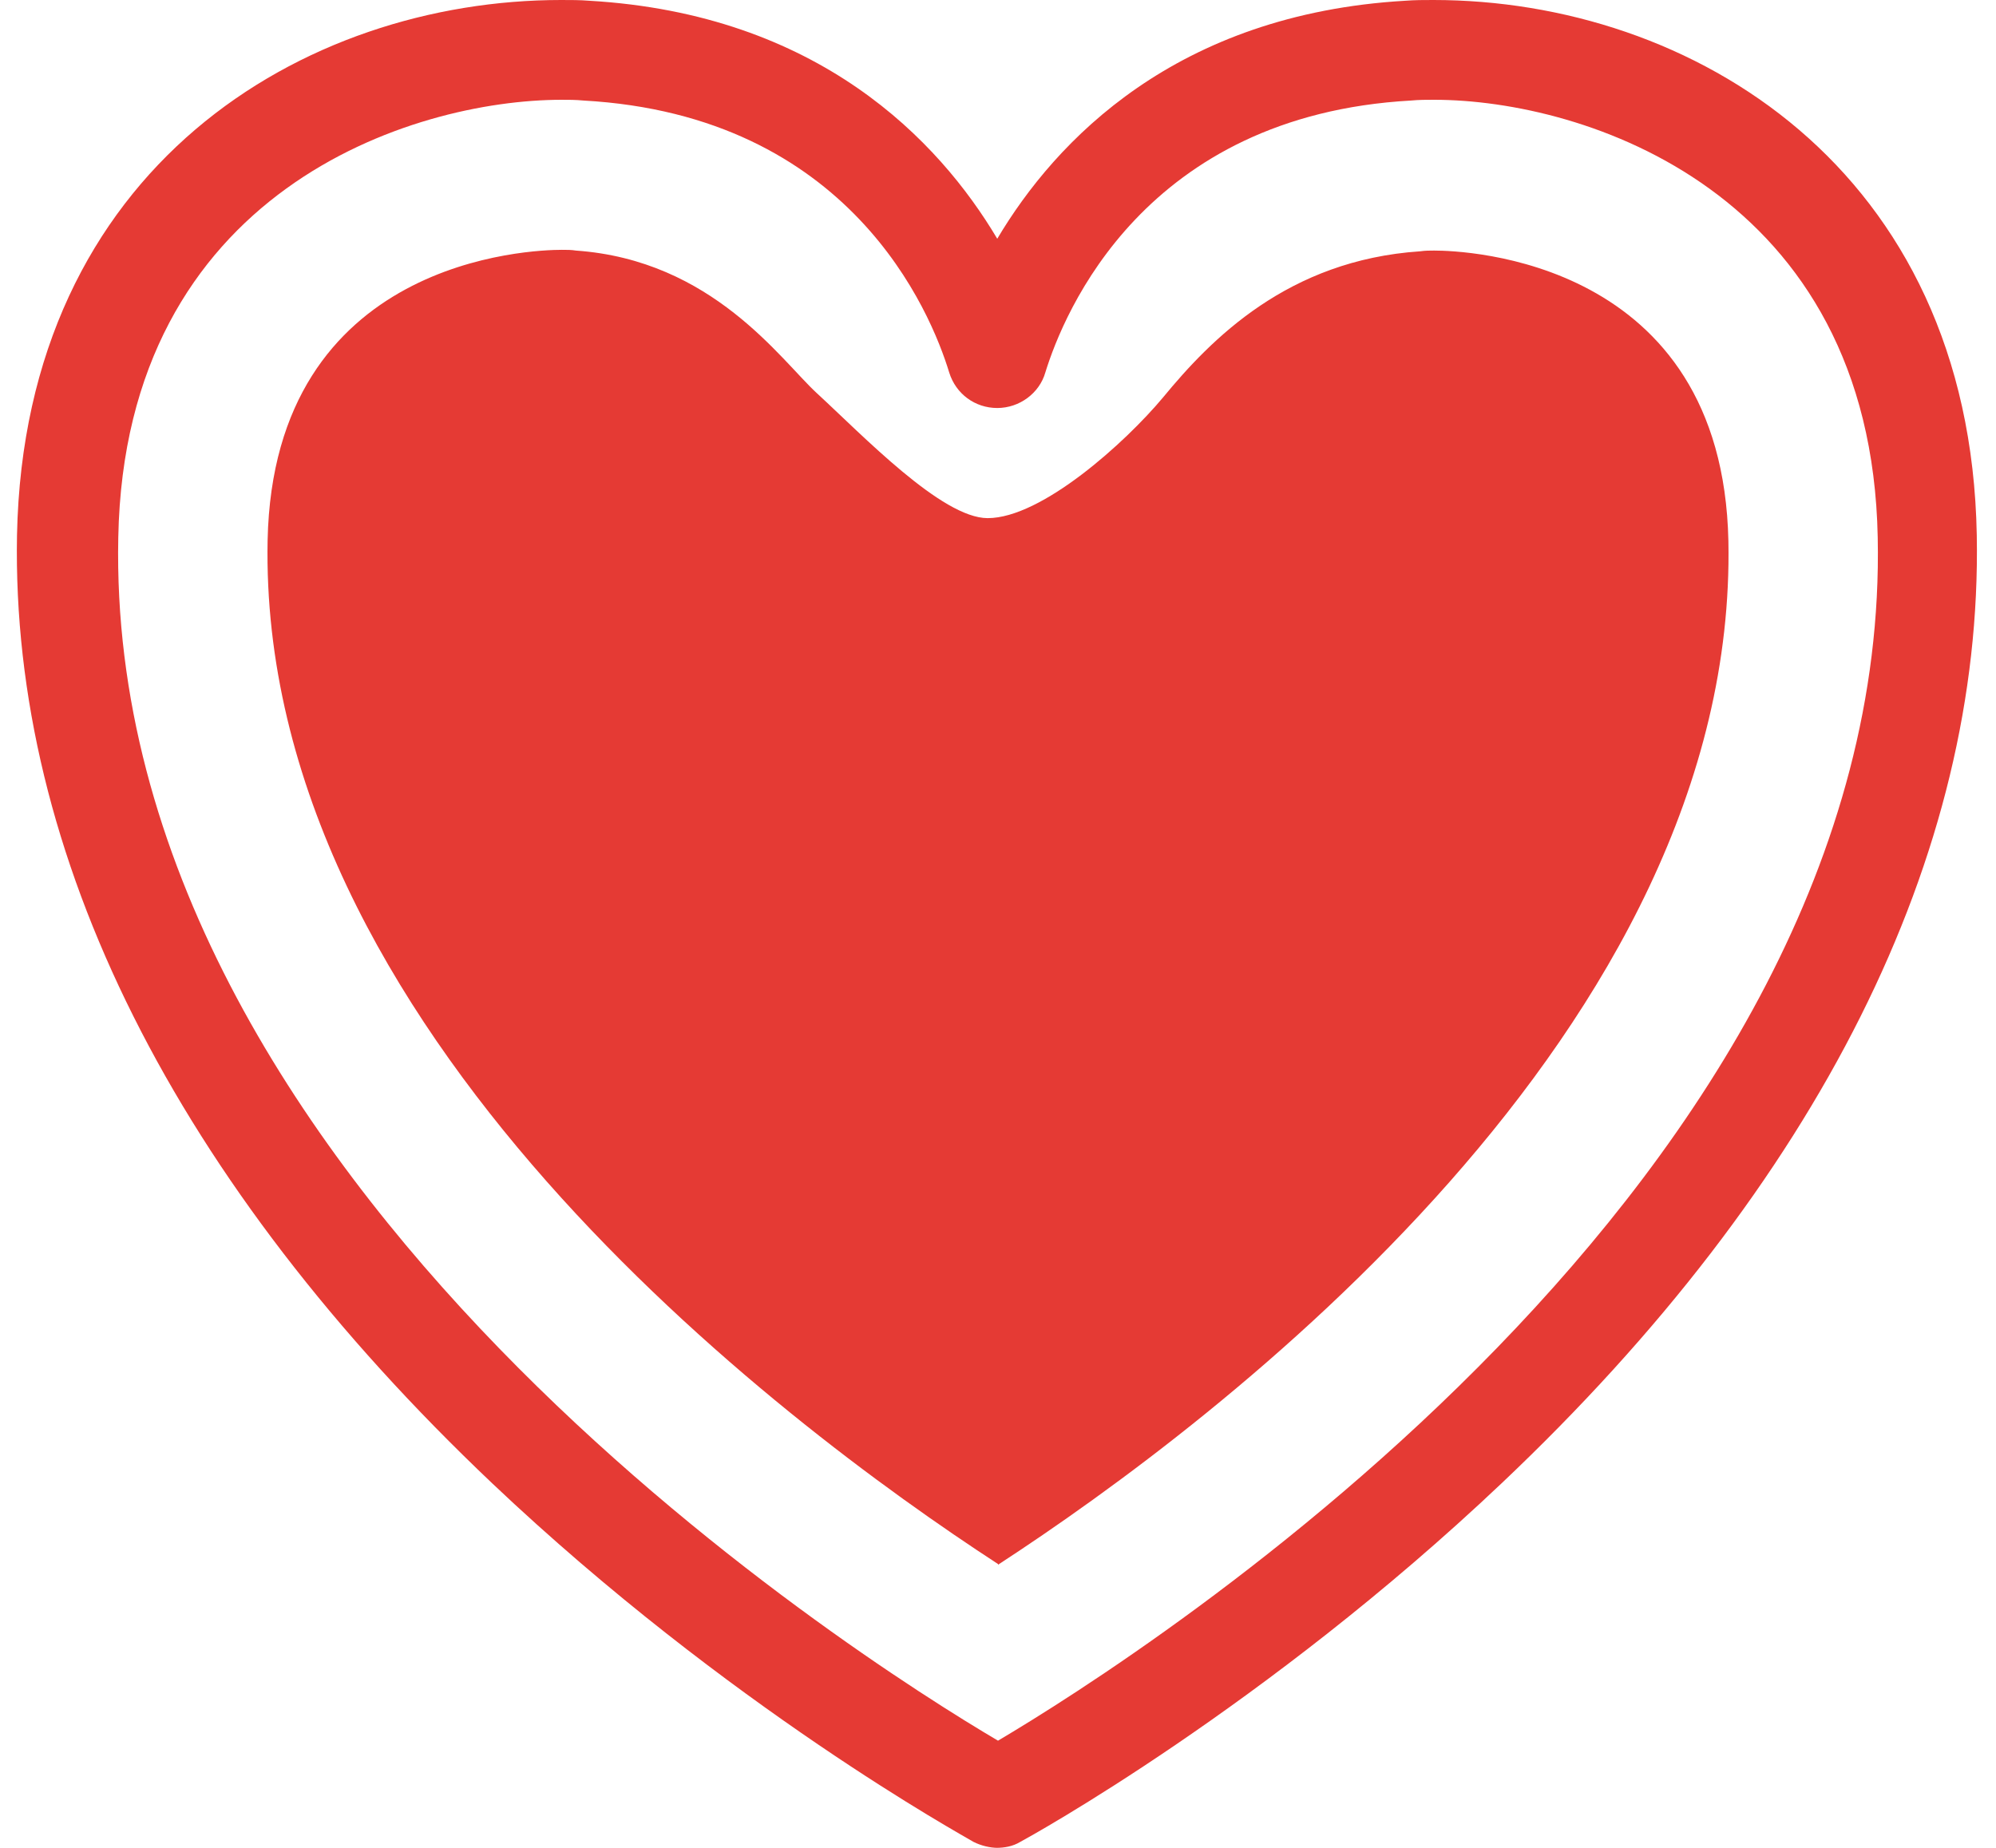
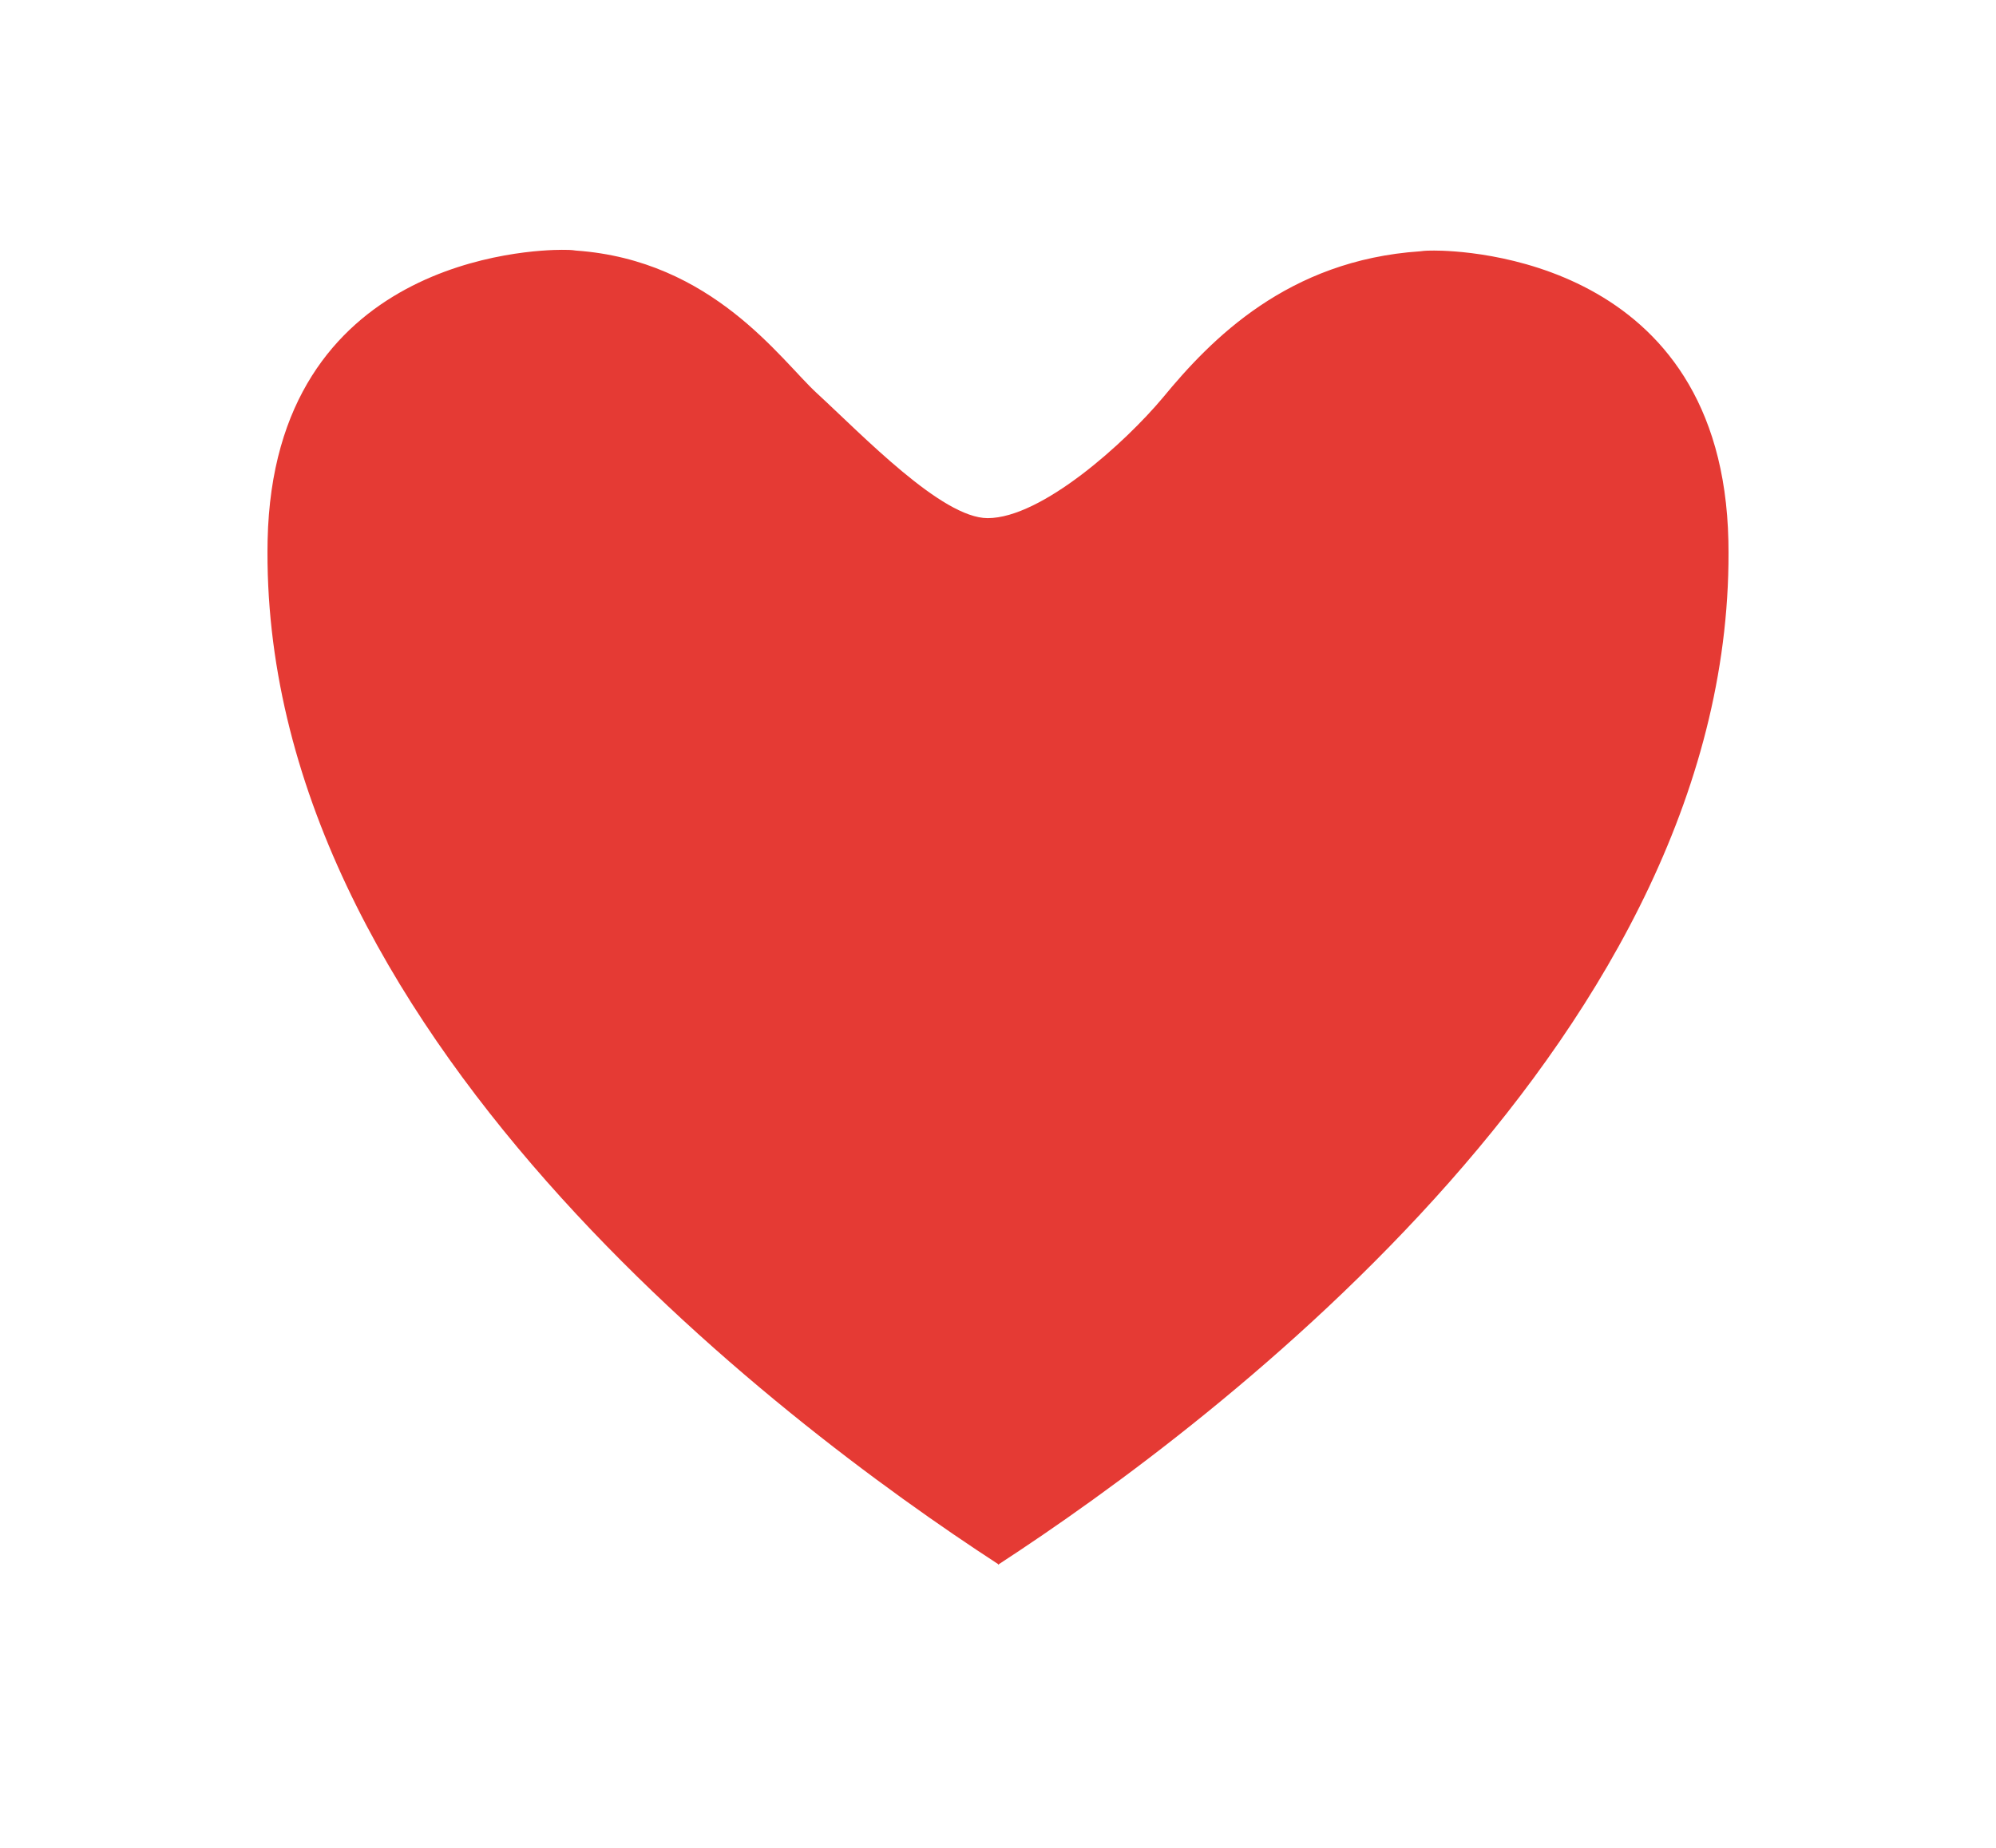
<svg xmlns="http://www.w3.org/2000/svg" x="0" y="0" xml:space="preserve" width="27mm" height="25mm" version="1.1" shape-rendering="geometricPrecision" text-rendering="geometricPrecision" image-rendering="optimizeQuality" fill-rule="evenodd" clip-rule="evenodd" viewBox="0 0 2700 2500" enable-background="new 0 0 600 785.8">
  <g id="Layer_x0020_1">
 </g>
  <g id="Layer_x0020_1_0">
 </g>
  <g id="Layer_x0020_1_0_1">
 </g>
  <g id="Layer_x0020_1_0_2">
 </g>
  <g id="Layer_x0020_1_3">
 </g>
  <g id="Layer_x0020_1_0_4">
 </g>
  <g id="Layer_x0020_1_0_5">
 </g>
  <g id="Layer_x0020_1_0_6">
 </g>
  <g id="Layer_x0020_1_0_7">
 </g>
  <g id="Layer_x0020_1_0_2_8">
 </g>
  <g id="Layer_x0020_1_0_2_8_9">
 </g>
  <g id="Layer_x0020_1_0_10">
 </g>
  <g id="Layer_x0020_1_1">
 </g>
  <g id="Layer_x0020_1_11">
 </g>
  <g id="Layer_x0020_1_12">
 </g>
  <g id="Layer_x0020_1_12">
 </g>
  <g id="Layer_x0020_1_13">
    <g id="_142605128">
-       <path fill="#E53A34" d="M760 135c-203,0 -591,123 -600,592 -18,870 995,1513 1190,1628 196,-116 1208,-759 1190,-1628 -9,-468 -397,-592 -600,-592 -10,0 -21,0 -31,1 -361,20 -470,287 -495,368 -8,28 -35,48 -65,48 -30,0 -56,-19 -65,-48 -25,-82 -134,-348 -495,-368 -10,-1 -20,-1 -31,-1l2 0zm590 2365c-11,0 -23,-3 -33,-8 -13,-8 -331,-182 -651,-485 -429,-407 -651,-850 -643,-1283 10,-498 388,-724 736,-724 13,0 26,0 38,1 310,18 473,189 552,322 79,-133 242,-304 552,-322 13,-1 25,-1 38,-1 348,0 726,227 735,724 8,433 -213,876 -643,1283 -320,303 -638,478 -651,485 -10,6 -21,8 -33,8l1 0z" />
      <path fill="#E53A34" d="M1350 2116c-298,-194 -1001,-725 -988,-1385 8,-382 358,-393 398,-393 7,0 13,0 19,1 185,13 277,148 326,193 62,57 169,169 231,169 73,0 186,-102 237,-163 65,-79 169,-186 348,-198 7,-1 13,-1 19,-1 40,0 390,11 398,393 13,660 -690,1191 -988,1385l0 -1z" />
    </g>
  </g>
</svg>